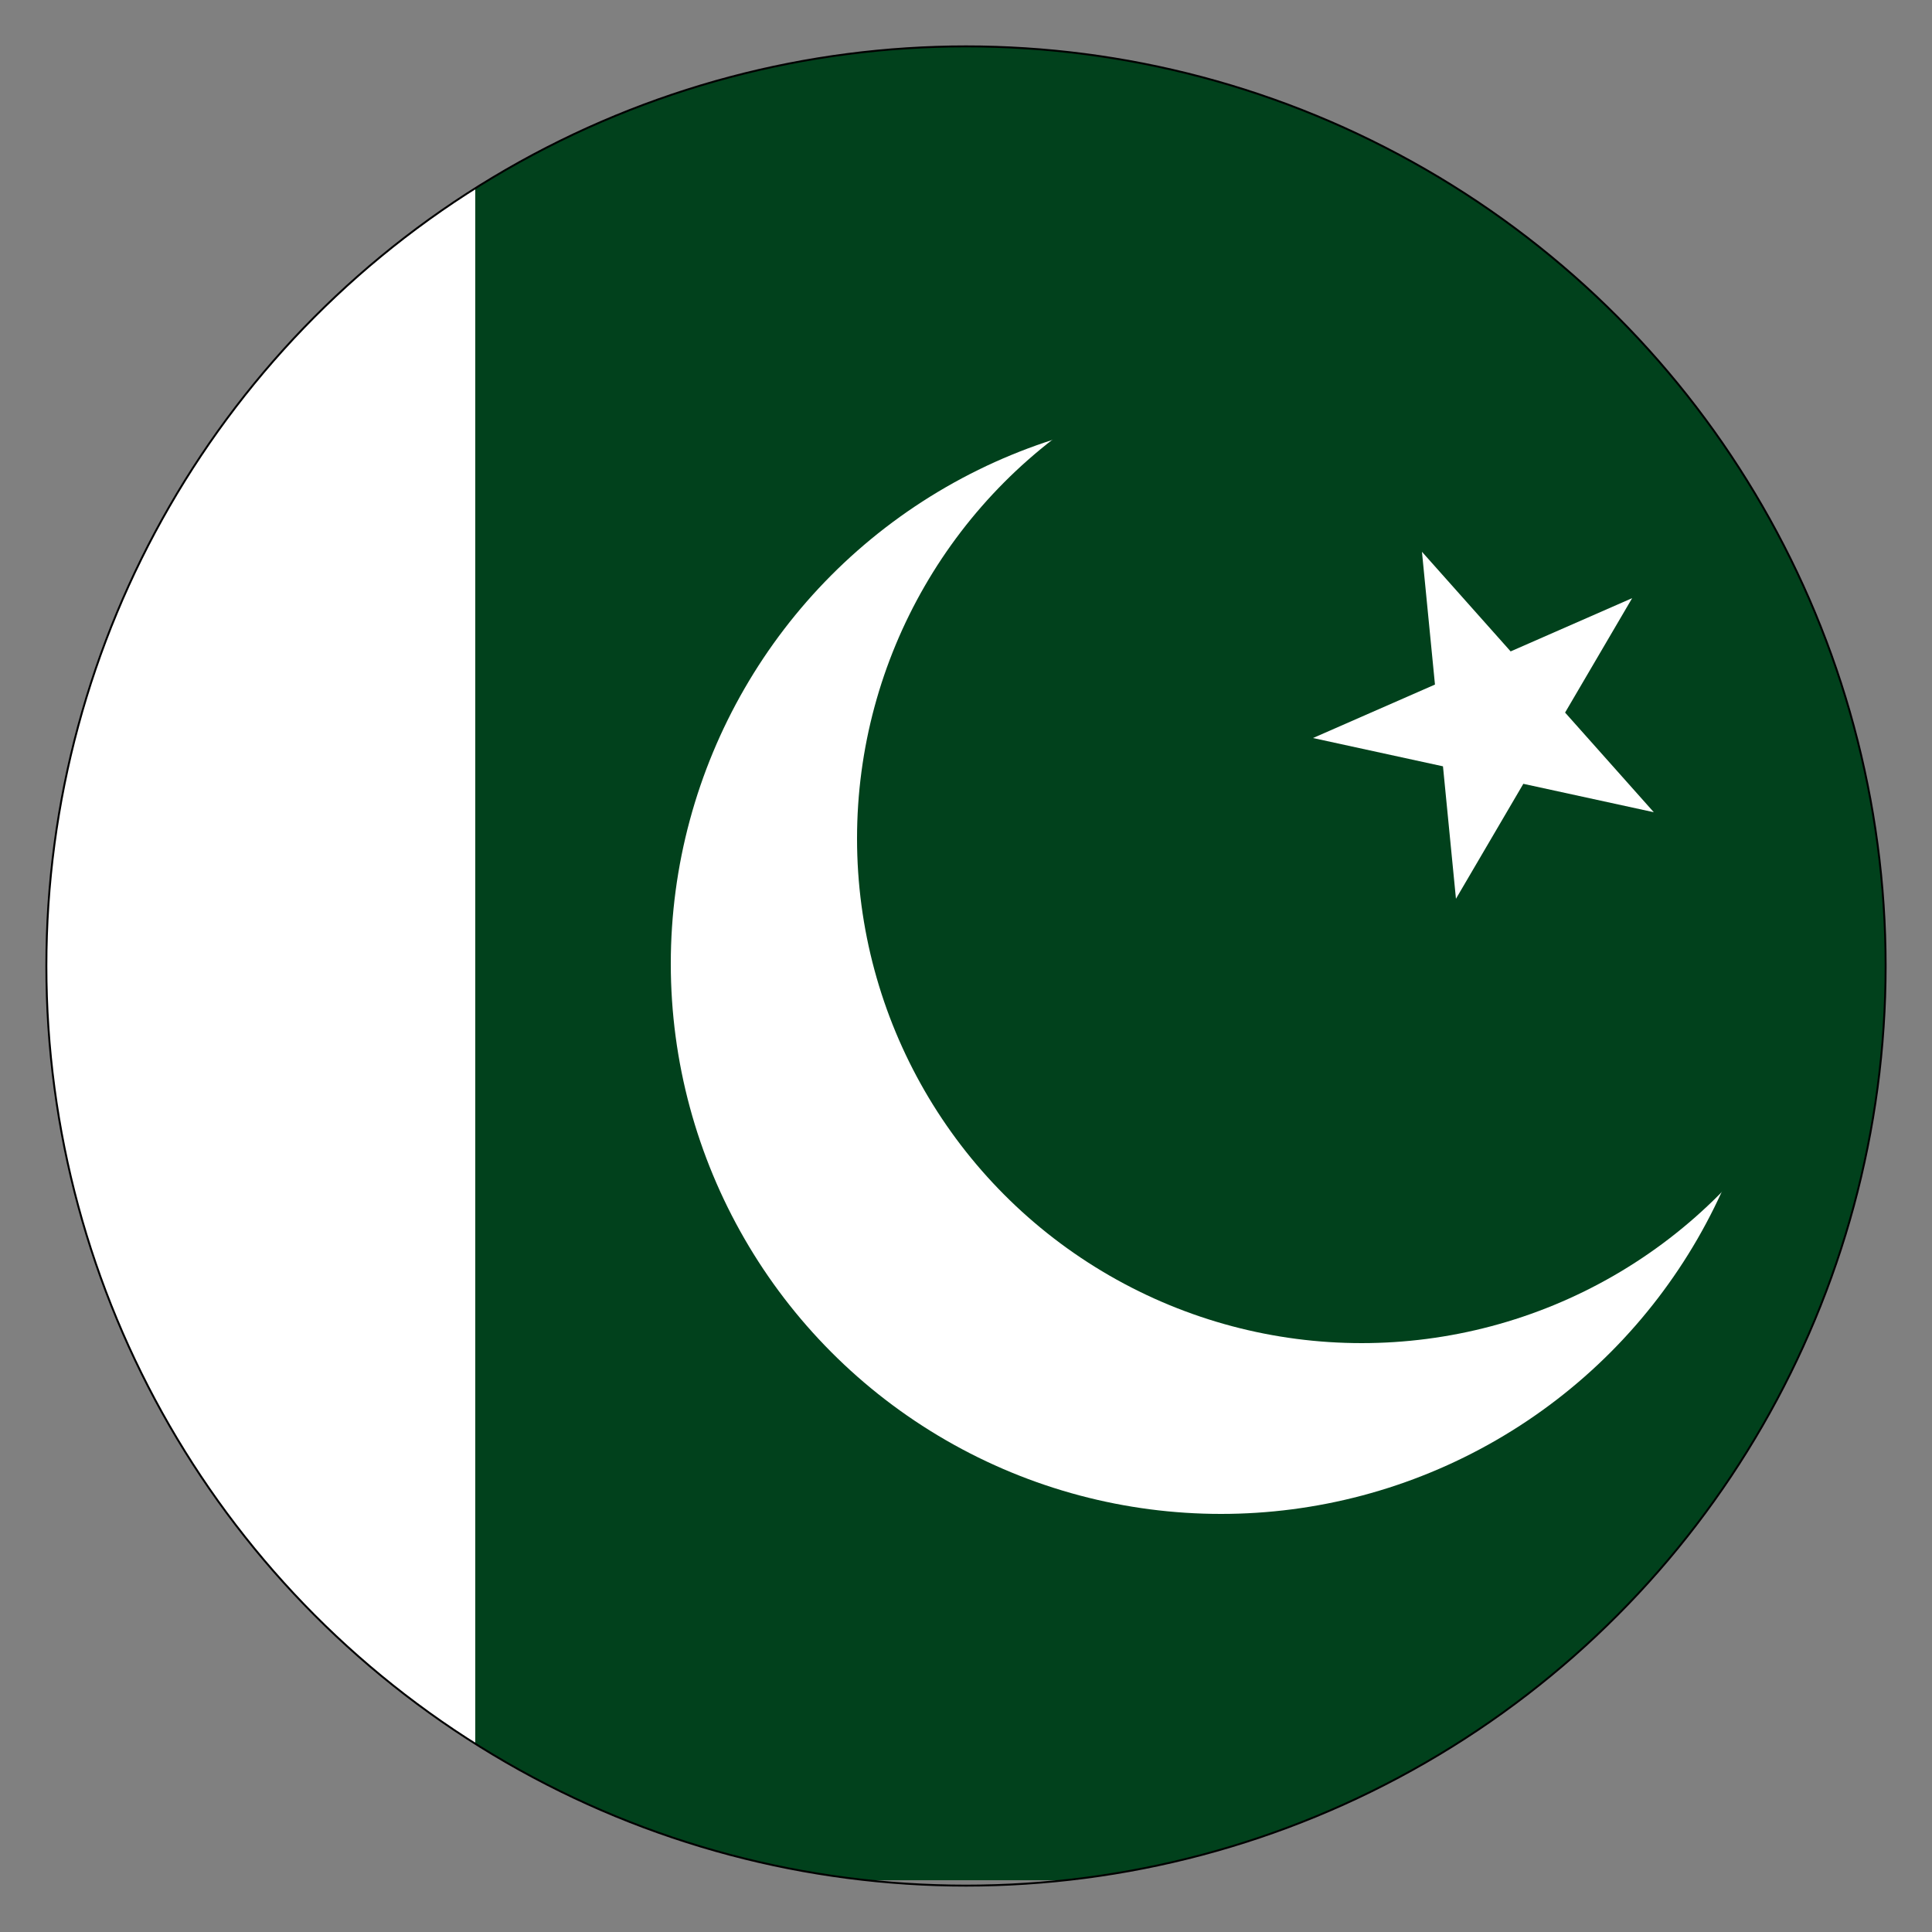
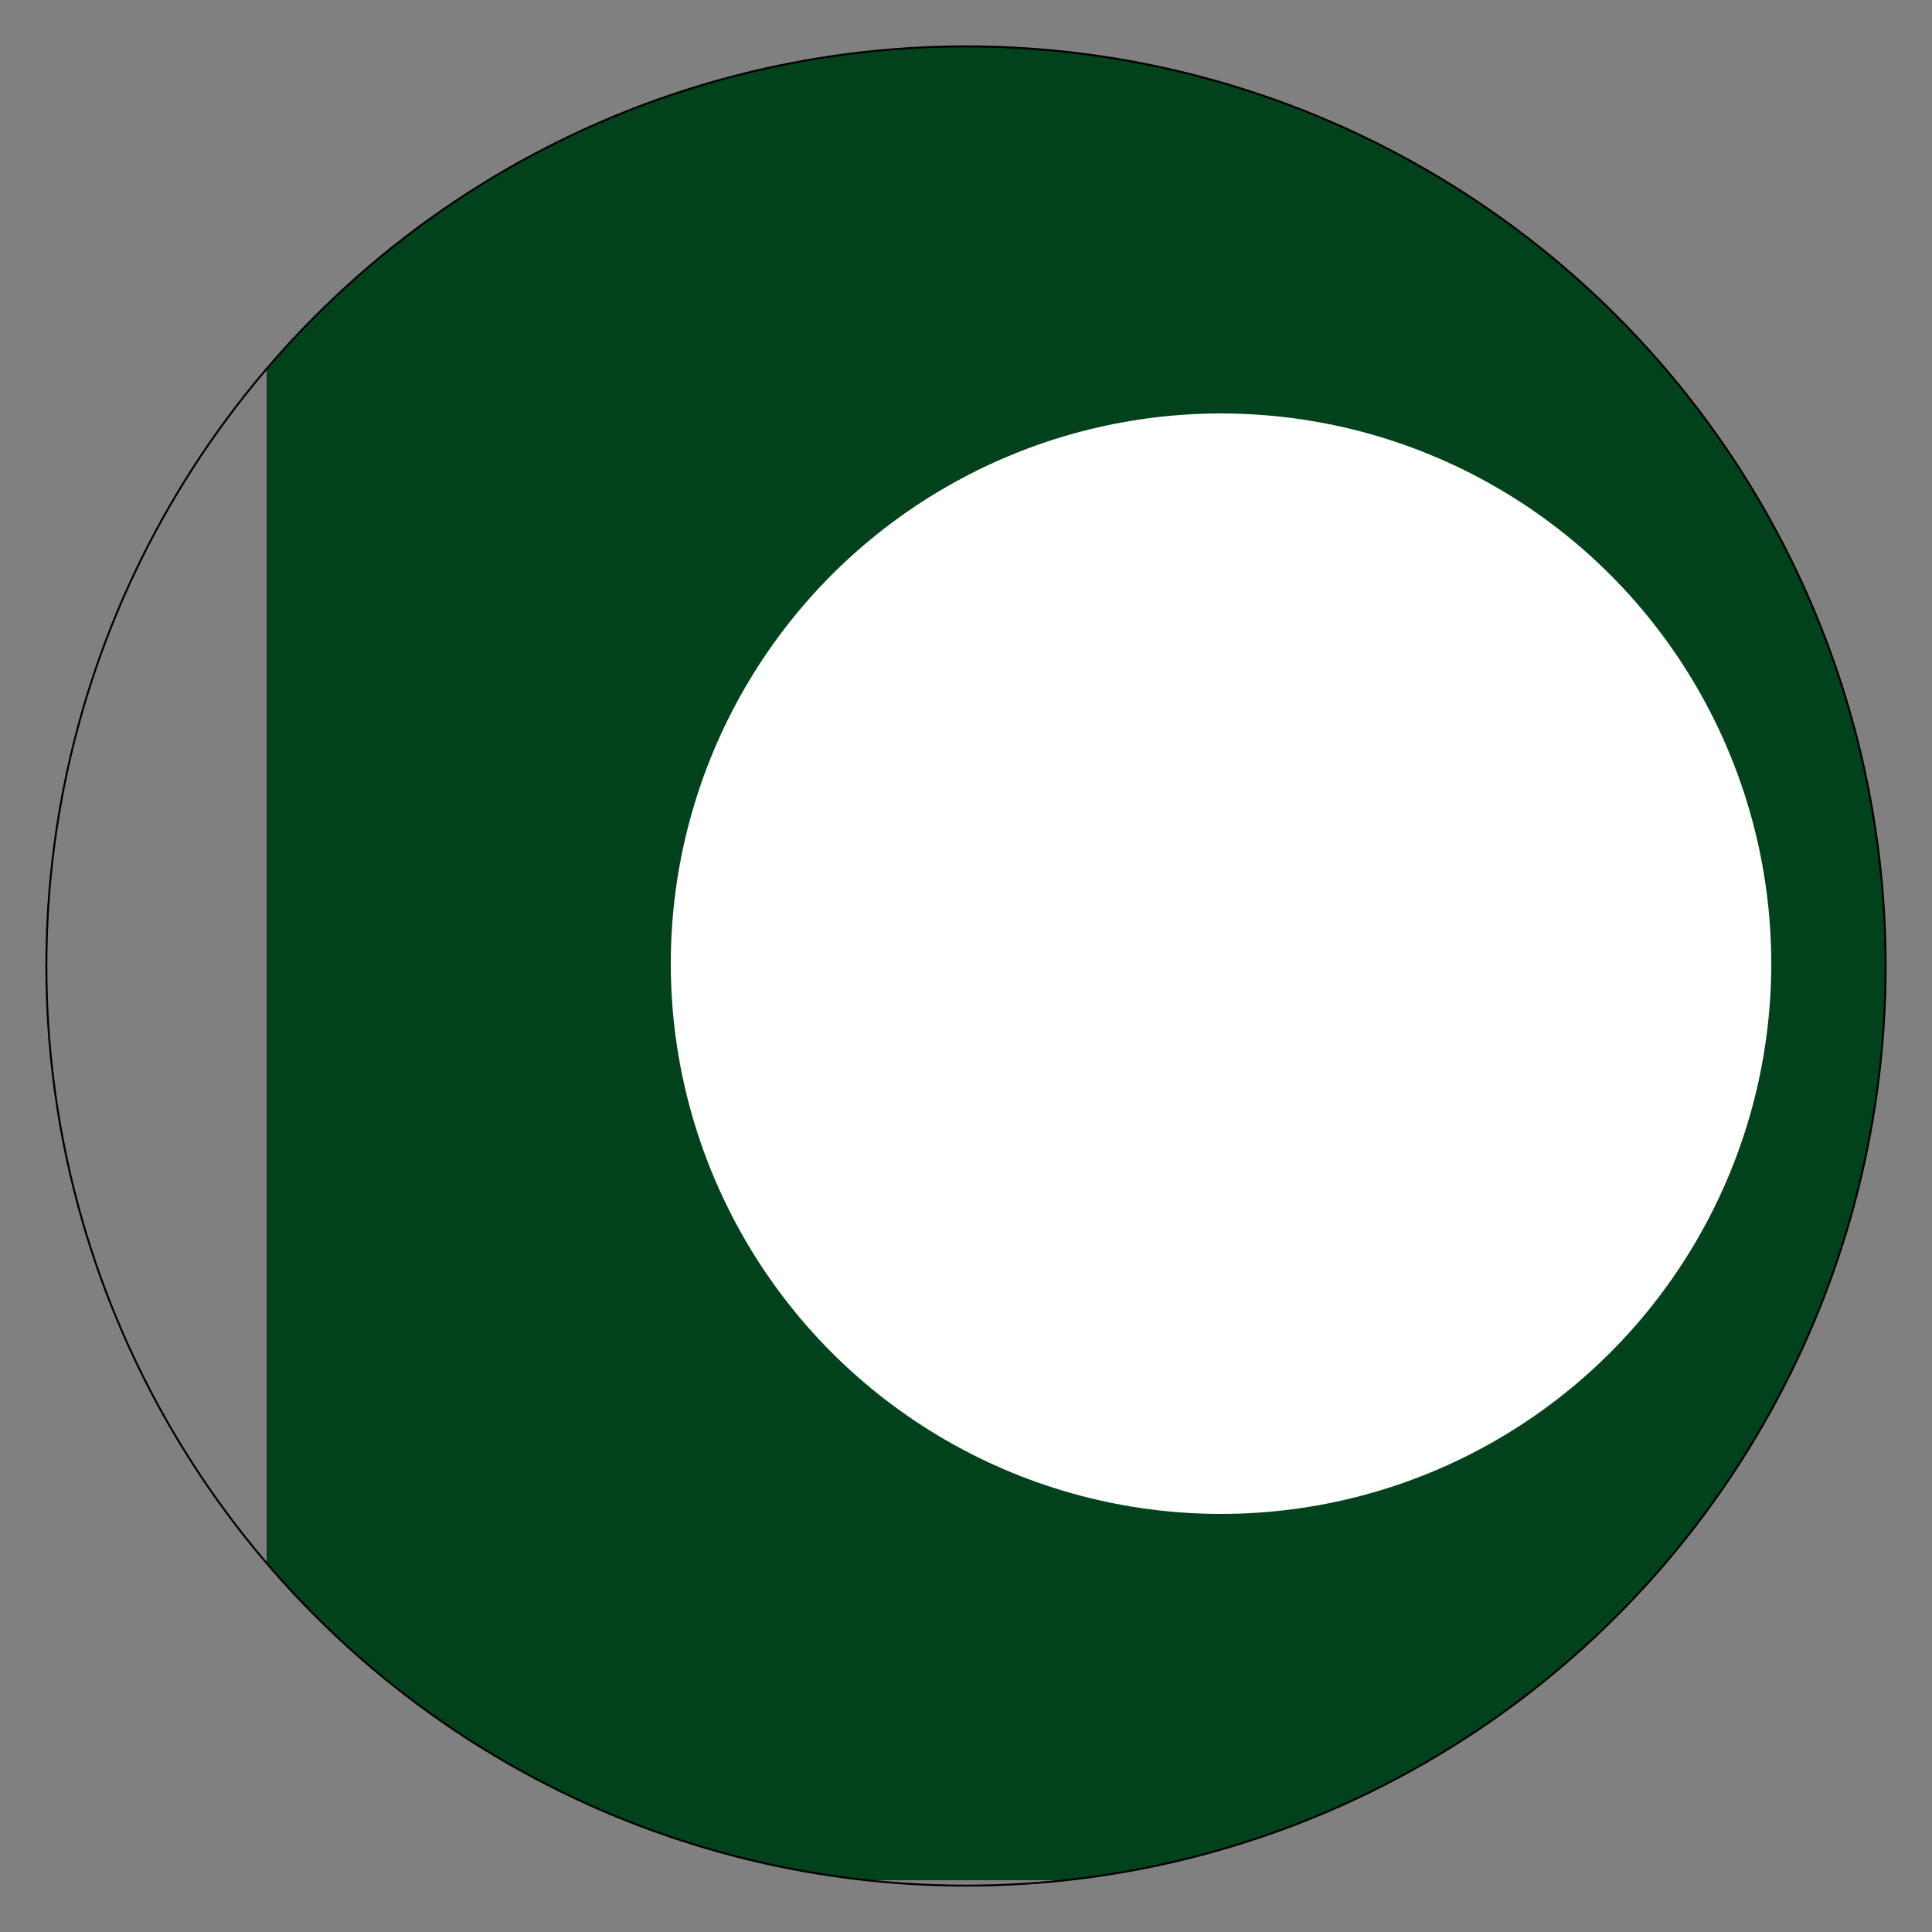
<svg xmlns="http://www.w3.org/2000/svg" xmlns:xlink="http://www.w3.org/1999/xlink" version="1.1" id="Layer_1" x="0px" y="0px" viewBox="0 0 250 250" style="enable-background:new 0 0 250 250;" xml:space="preserve">
  <rect x="0" y="0" width="250" height="250" fill="#808080" stroke="none" />
  <style type="text/css">
	.st0{clip-path:url(#SVGID_2_);}
	.st1{fill:#01411C;}
	.st2{fill:#FFFFFF;}
</style>
  <g>
    <defs>
      <circle id="SVGID_1_" cx="125" cy="125" r="119" />
    </defs>
    <clipPath id="SVGID_2_">
      <use xlink:href="#SVGID_1_" style="overflow:visible;" />
    </clipPath>
    <g class="st0">
      <title>Flag of Pakistan</title>
      <rect x="34.5" y="6" class="st1" width="267" height="237.3" />
      <circle class="st2" cx="158" cy="124.7" r="71.2" />
-       <circle class="st1" cx="176.2" cy="108.5" r="65.3" />
      <polygon class="st2" points="184,71.4 214,105.1 169.9,95.5 211.2,77.4 188.4,116.3   " />
-       <rect x="-294.5" y="6" class="st2" width="356" height="237.3" />
    </g>
    <use xlink:href="#SVGID_1_" style="overflow:visible;fill:none;stroke:#000000;stroke-width:0.25;stroke-miterlimit:10;" />
  </g>
</svg>